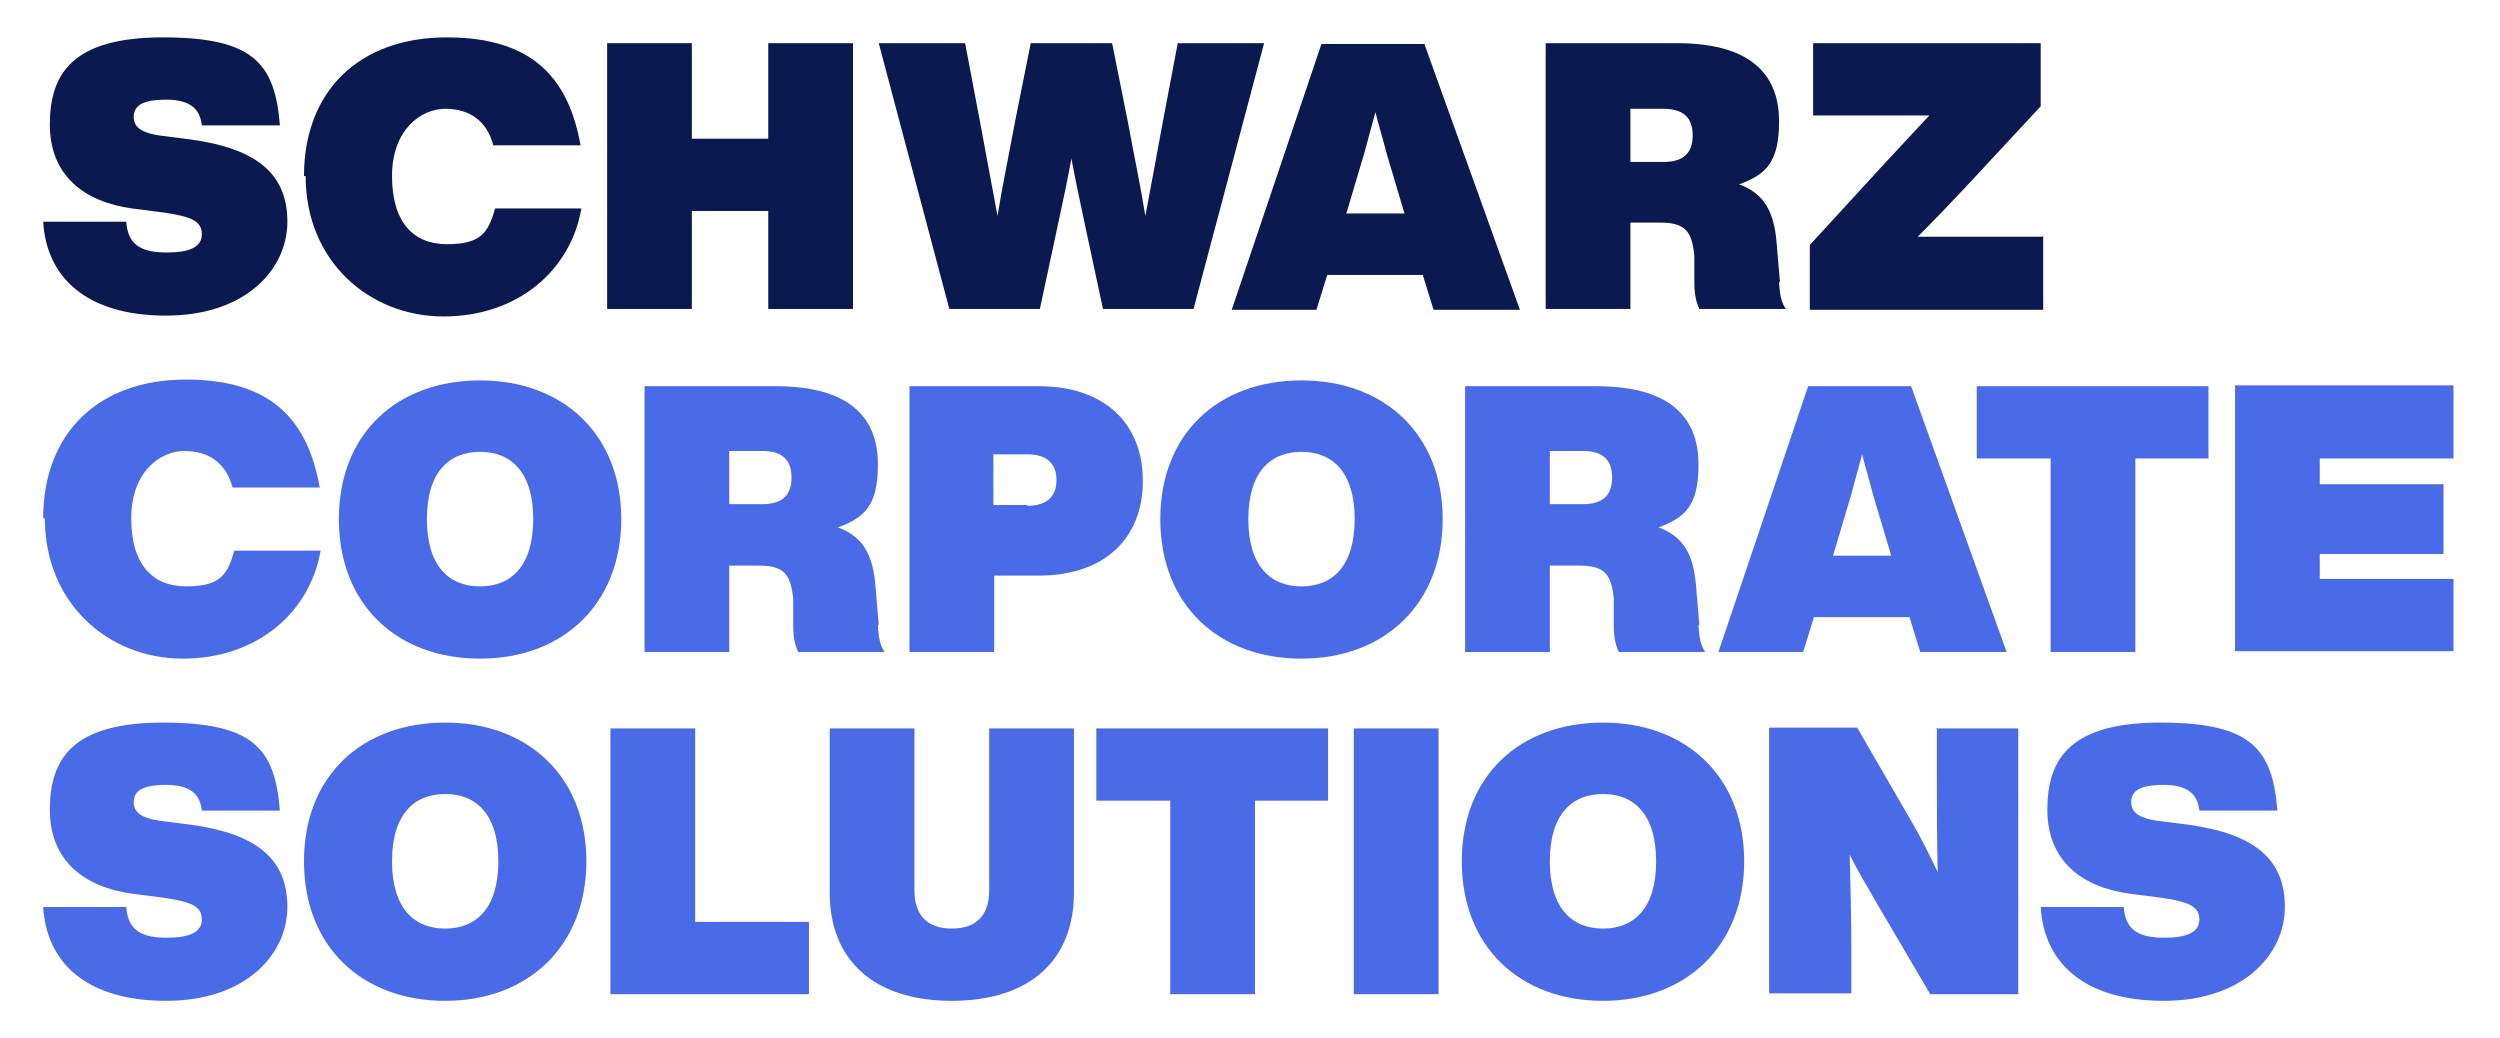
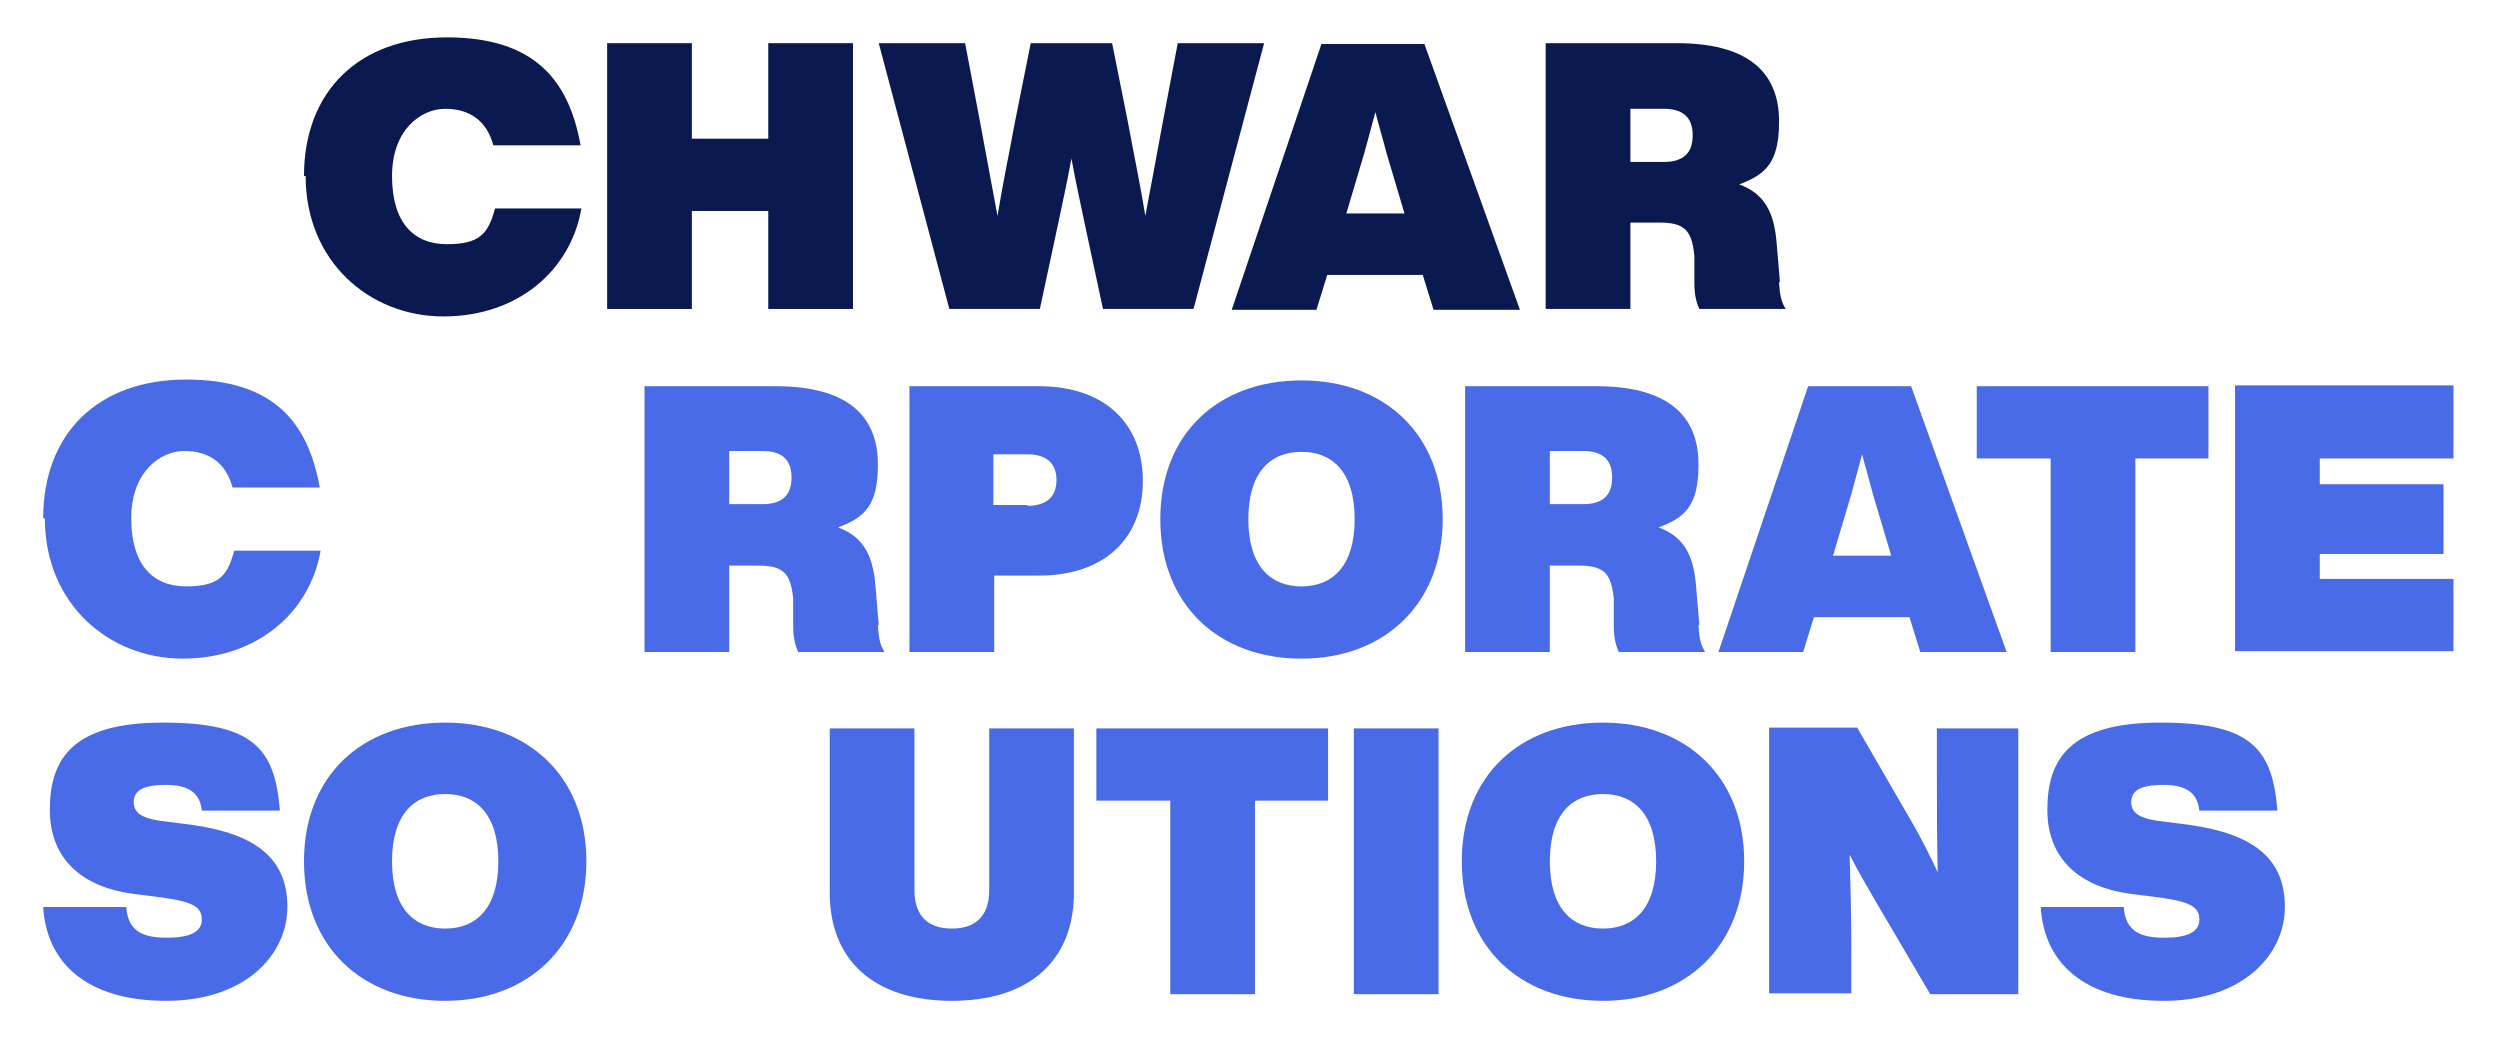
<svg xmlns="http://www.w3.org/2000/svg" width="301" height="125" viewBox="0 0 301 125" fill="none">
-   <path d="M5.2 26.7H15.2C15.4 29.7 17.3 30.4 20.1 30.4C22.9 30.4 24.3 29.7 24.3 28.2C24.3 26.7 23.2 26.1 19.8 25.6L15.9 25.1C10.1 24.3 6 21.1 6 15C6 8.9 8.7 4.5 19.6 4.5C30.5 4.5 33.1 7.6 33.7 15.1H24.3C24.1 13.2 23 12 20 12C17 12 16.1 12.8 16.1 14.1C16.1 15.4 17.2 16 19.1 16.3L23 16.8C31 17.9 34.6 21 34.6 26.7C34.6 32.4 29.6 38 20 38C10.4 38 5.6 33.4 5.2 26.7Z" fill="#0A194F" />
  <path d="M36.6 21.2C36.6 11 43.2 4.5 53.8 4.5C64.4 4.5 68.5 9.7 69.9 17.5H59.4C58.6 14.5 56.5 13.1 53.6 13.1C50.7 13.1 47.2 15.6 47.2 21.2C47.2 26.8 49.8 29.4 53.8 29.4C57.8 29.4 58.8 28.1 59.6 25.1H70C68.7 32.6 62.3 38.1 53.4 38.1C44.5 38.1 36.8 31.5 36.8 21.2H36.6Z" fill="#0A194F" />
  <path d="M92.5 5.199H102.7V37.199H92.5V25.399H83.3V37.199H73.1V5.199H83.3V16.699H92.5V5.199Z" fill="#0A194F" />
  <path d="M141.8 5.199H152.2L143.7 37.199H132.8L130.7 27.399C130.1 24.599 129.5 21.799 129 19.099C128.5 21.799 127.9 24.599 127.3 27.399L125.2 37.199H114.3L105.8 5.199H116.2L118 14.699C118.7 18.499 119.4 22.299 120.1 25.999C120.7 22.299 121.5 18.499 122.2 14.699L124.1 5.199H133.9L135.8 14.699C136.5 18.499 137.3 22.299 137.9 25.999C138.6 22.299 139.3 18.499 140 14.699L141.8 5.199Z" fill="#0A194F" />
  <path d="M172.6 37.301L171.3 33.101H159.8L158.5 37.301H148.3L159.1 5.301H171.5L183 37.301H172.5H172.6ZM162 25.701H169.1L166.9 18.301C166.5 16.701 166 15.101 165.6 13.501L164.3 18.301L162.1 25.701H162Z" fill="#0A194F" />
  <path d="M214.2 33.999C214.3 35.699 214.5 36.399 215 37.199H204.6C204.2 36.299 204 35.399 204 33.999V30.799C203.7 27.699 202.8 26.799 199.8 26.799H196.3V37.199H186.1V5.199H201.9C211.5 5.199 214.2 9.599 214.2 14.599C214.2 19.599 212.6 20.999 209.4 22.199C212.4 23.299 213.6 25.499 213.9 29.199L214.3 33.899L214.2 33.999ZM200.3 19.499C202.6 19.499 203.8 18.499 203.8 16.299C203.8 14.099 202.6 13.099 200.3 13.099H196.3V19.499H200.3Z" fill="#0A194F" />
-   <path d="M246 28.399V37.299H217.9V29.499L226.8 19.799C228.6 17.899 230.4 15.899 232.3 13.899C229.6 13.899 227 13.899 224.3 13.899H218.3V5.199H245.7V12.799L236.5 22.699C234.7 24.599 232.9 26.499 230.9 28.499C233.6 28.499 236.3 28.499 239.1 28.499H245.9L246 28.399Z" fill="#0A194F" />
  <path d="M5.2 62.399C5.2 52.199 11.8 45.699 22.4 45.699C33 45.699 37.1 50.899 38.5 58.699H28C27.2 55.699 25.1 54.299 22.2 54.299C19.3 54.299 15.8 56.799 15.8 62.399C15.8 67.999 18.4 70.599 22.4 70.599C26.4 70.599 27.4 69.299 28.2 66.299H38.6C37.3 73.799 30.9 79.299 22 79.299C13.1 79.299 5.4 72.699 5.4 62.399H5.2Z" fill="#4A6BE8" />
-   <path d="M40.8 62.501C40.8 52.201 47.8 45.801 57.8 45.801C67.8 45.801 74.8 52.301 74.8 62.501C74.8 72.701 67.8 79.301 57.8 79.301C47.8 79.301 40.8 72.801 40.8 62.501ZM64.2 62.501C64.2 56.801 61.5 54.401 57.8 54.401C54.1 54.401 51.4 56.801 51.4 62.501C51.4 68.201 54.1 70.601 57.8 70.601C61.5 70.601 64.2 68.201 64.2 62.501Z" fill="#4A6BE8" />
  <path d="M105.7 75.3C105.8 77 106 77.7 106.5 78.5H96.1C95.7 77.6 95.5 76.7 95.5 75.3V72.1C95.2 69 94.3 68.1 91.3 68.1H87.8V78.5H77.6V46.5H93.4C103 46.5 105.7 50.9 105.7 55.9C105.7 60.9 104.1 62.3 100.9 63.5C103.9 64.6 105.1 66.8 105.4 70.5L105.8 75.2L105.7 75.3ZM91.8 60.7C94.1 60.7 95.3 59.7 95.3 57.5C95.3 55.3 94.1 54.3 91.8 54.3H87.8V60.7H91.8Z" fill="#4A6BE8" />
  <path d="M137.6 57.9C137.6 64.8 133 69.3 125.1 69.3H119.7V78.5H109.5V46.5H125.1C133 46.5 137.6 51 137.6 57.9ZM123.7 60.9C125.9 60.9 127.2 59.9 127.2 57.8C127.2 55.7 125.9 54.7 123.7 54.7H119.6V60.8H123.7V60.9Z" fill="#4A6BE8" />
  <path d="M139.7 62.501C139.7 52.201 146.7 45.801 156.7 45.801C166.7 45.801 173.7 52.301 173.7 62.501C173.7 72.701 166.7 79.301 156.7 79.301C146.7 79.301 139.7 72.801 139.7 62.501ZM163.1 62.501C163.1 56.801 160.4 54.401 156.7 54.401C153 54.401 150.3 56.801 150.3 62.501C150.3 68.201 153 70.601 156.7 70.601C160.4 70.601 163.1 68.201 163.1 62.501Z" fill="#4A6BE8" />
  <path d="M204.5 75.3C204.6 77 204.8 77.7 205.3 78.5H194.9C194.5 77.6 194.3 76.7 194.3 75.3V72.1C194 69 193.1 68.1 190.1 68.1H186.6V78.5H176.4V46.5H192.2C201.8 46.5 204.5 50.9 204.5 55.9C204.5 60.9 202.9 62.3 199.7 63.5C202.7 64.6 203.9 66.8 204.2 70.5L204.6 75.2L204.5 75.3ZM190.6 60.7C192.9 60.7 194.1 59.7 194.1 57.5C194.1 55.3 192.9 54.3 190.6 54.3H186.6V60.7H190.6Z" fill="#4A6BE8" />
  <path d="M231.2 78.5L229.9 74.3H218.4L217.1 78.5H206.9L217.7 46.5H230.1L241.6 78.5H231.1H231.2ZM220.6 66.9H227.7L225.5 59.5C225.1 57.9 224.6 56.3 224.2 54.7L222.9 59.5L220.7 66.9H220.6Z" fill="#4A6BE8" />
  <path d="M266 55.2H257.1V78.5H246.9V55.2H238V46.5H265.9V55.2H266Z" fill="#4A6BE8" />
  <path d="M295.4 55.2H279.3V58.3H294.2V66.7H279.3V69.7H295.4V78.4H269.1V46.4H295.4V55.1V55.2Z" fill="#4A6BE8" />
  <path d="M5.2 109.2H15.2C15.4 112.2 17.3 112.9 20.1 112.9C22.9 112.9 24.3 112.2 24.3 110.7C24.3 109.2 23.2 108.6 19.8 108.1L15.9 107.6C10.1 106.8 6 103.6 6 97.5C6 91.4 8.7 87 19.6 87C30.5 87 33.1 90.1 33.7 97.6H24.3C24.1 95.7 23 94.5 20 94.5C17 94.5 16.1 95.3 16.1 96.6C16.1 97.9 17.2 98.5 19.1 98.8L23 99.3C31 100.4 34.6 103.5 34.6 109.2C34.6 114.9 29.6 120.5 20 120.5C10.4 120.5 5.6 115.9 5.2 109.2Z" fill="#4A6BE8" />
  <path d="M36.6 103.7C36.6 93.4 43.6 87 53.6 87C63.6 87 70.6 93.5 70.6 103.7C70.6 113.9 63.6 120.5 53.6 120.5C43.6 120.5 36.6 114 36.6 103.7ZM60 103.7C60 98 57.3 95.6 53.6 95.6C49.9 95.6 47.2 98 47.2 103.7C47.2 109.4 49.9 111.8 53.6 111.8C57.3 111.8 60 109.4 60 103.7Z" fill="#4A6BE8" />
-   <path d="M83.6 110.999H97.4V119.699H73.5V87.699H83.7V110.999H83.6Z" fill="#4A6BE8" />
  <path d="M99.9 107.499V87.699H110.1V107.199C110.1 109.699 111.2 111.799 114.6 111.799C118 111.799 119.1 109.699 119.1 107.199V87.699H129.3V107.499C129.3 115.499 124.1 120.499 114.6 120.499C105.1 120.499 99.9 115.499 99.9 107.499Z" fill="#4A6BE8" />
  <path d="M160 96.399H151.1V119.699H140.9V96.399H132V87.699H159.9V96.399H160Z" fill="#4A6BE8" />
  <path d="M163 119.699V87.699H173.2V119.699H163Z" fill="#4A6BE8" />
  <path d="M176 103.7C176 93.4 183 87 193 87C203 87 210 93.5 210 103.7C210 113.9 203 120.5 193 120.5C183 120.5 176 114 176 103.7ZM199.4 103.7C199.4 98 196.7 95.6 193 95.6C189.3 95.6 186.6 98 186.6 103.7C186.6 109.4 189.3 111.8 193 111.8C196.7 111.8 199.4 109.4 199.4 103.7Z" fill="#4A6BE8" />
  <path d="M233.1 87.7H243V119.7H232.4L225.7 108.3C224.6 106.4 223.6 104.7 222.7 102.9C222.8 106.7 222.9 110.3 222.9 114.4V119.6H213V87.6H223.6L230.2 99C231.2 100.7 232.3 102.9 233.3 105C233.2 101 233.2 97.2 233.2 92.8V87.6L233.1 87.7Z" fill="#4A6BE8" />
  <path d="M245.7 109.2H255.7C255.9 112.2 257.8 112.9 260.6 112.9C263.4 112.9 264.8 112.2 264.8 110.7C264.8 109.2 263.7 108.6 260.3 108.1L256.4 107.6C250.6 106.8 246.5 103.6 246.5 97.5C246.5 91.4 249.2 87 260.1 87C271 87 273.6 90.1 274.2 97.6H264.8C264.6 95.7 263.5 94.5 260.5 94.5C257.5 94.5 256.6 95.3 256.6 96.6C256.6 97.9 257.7 98.5 259.6 98.8L263.5 99.3C271.5 100.4 275.1 103.5 275.1 109.2C275.1 114.9 270.1 120.5 260.5 120.5C250.9 120.5 246.1 115.9 245.7 109.2Z" fill="#4A6BE8" />
</svg>